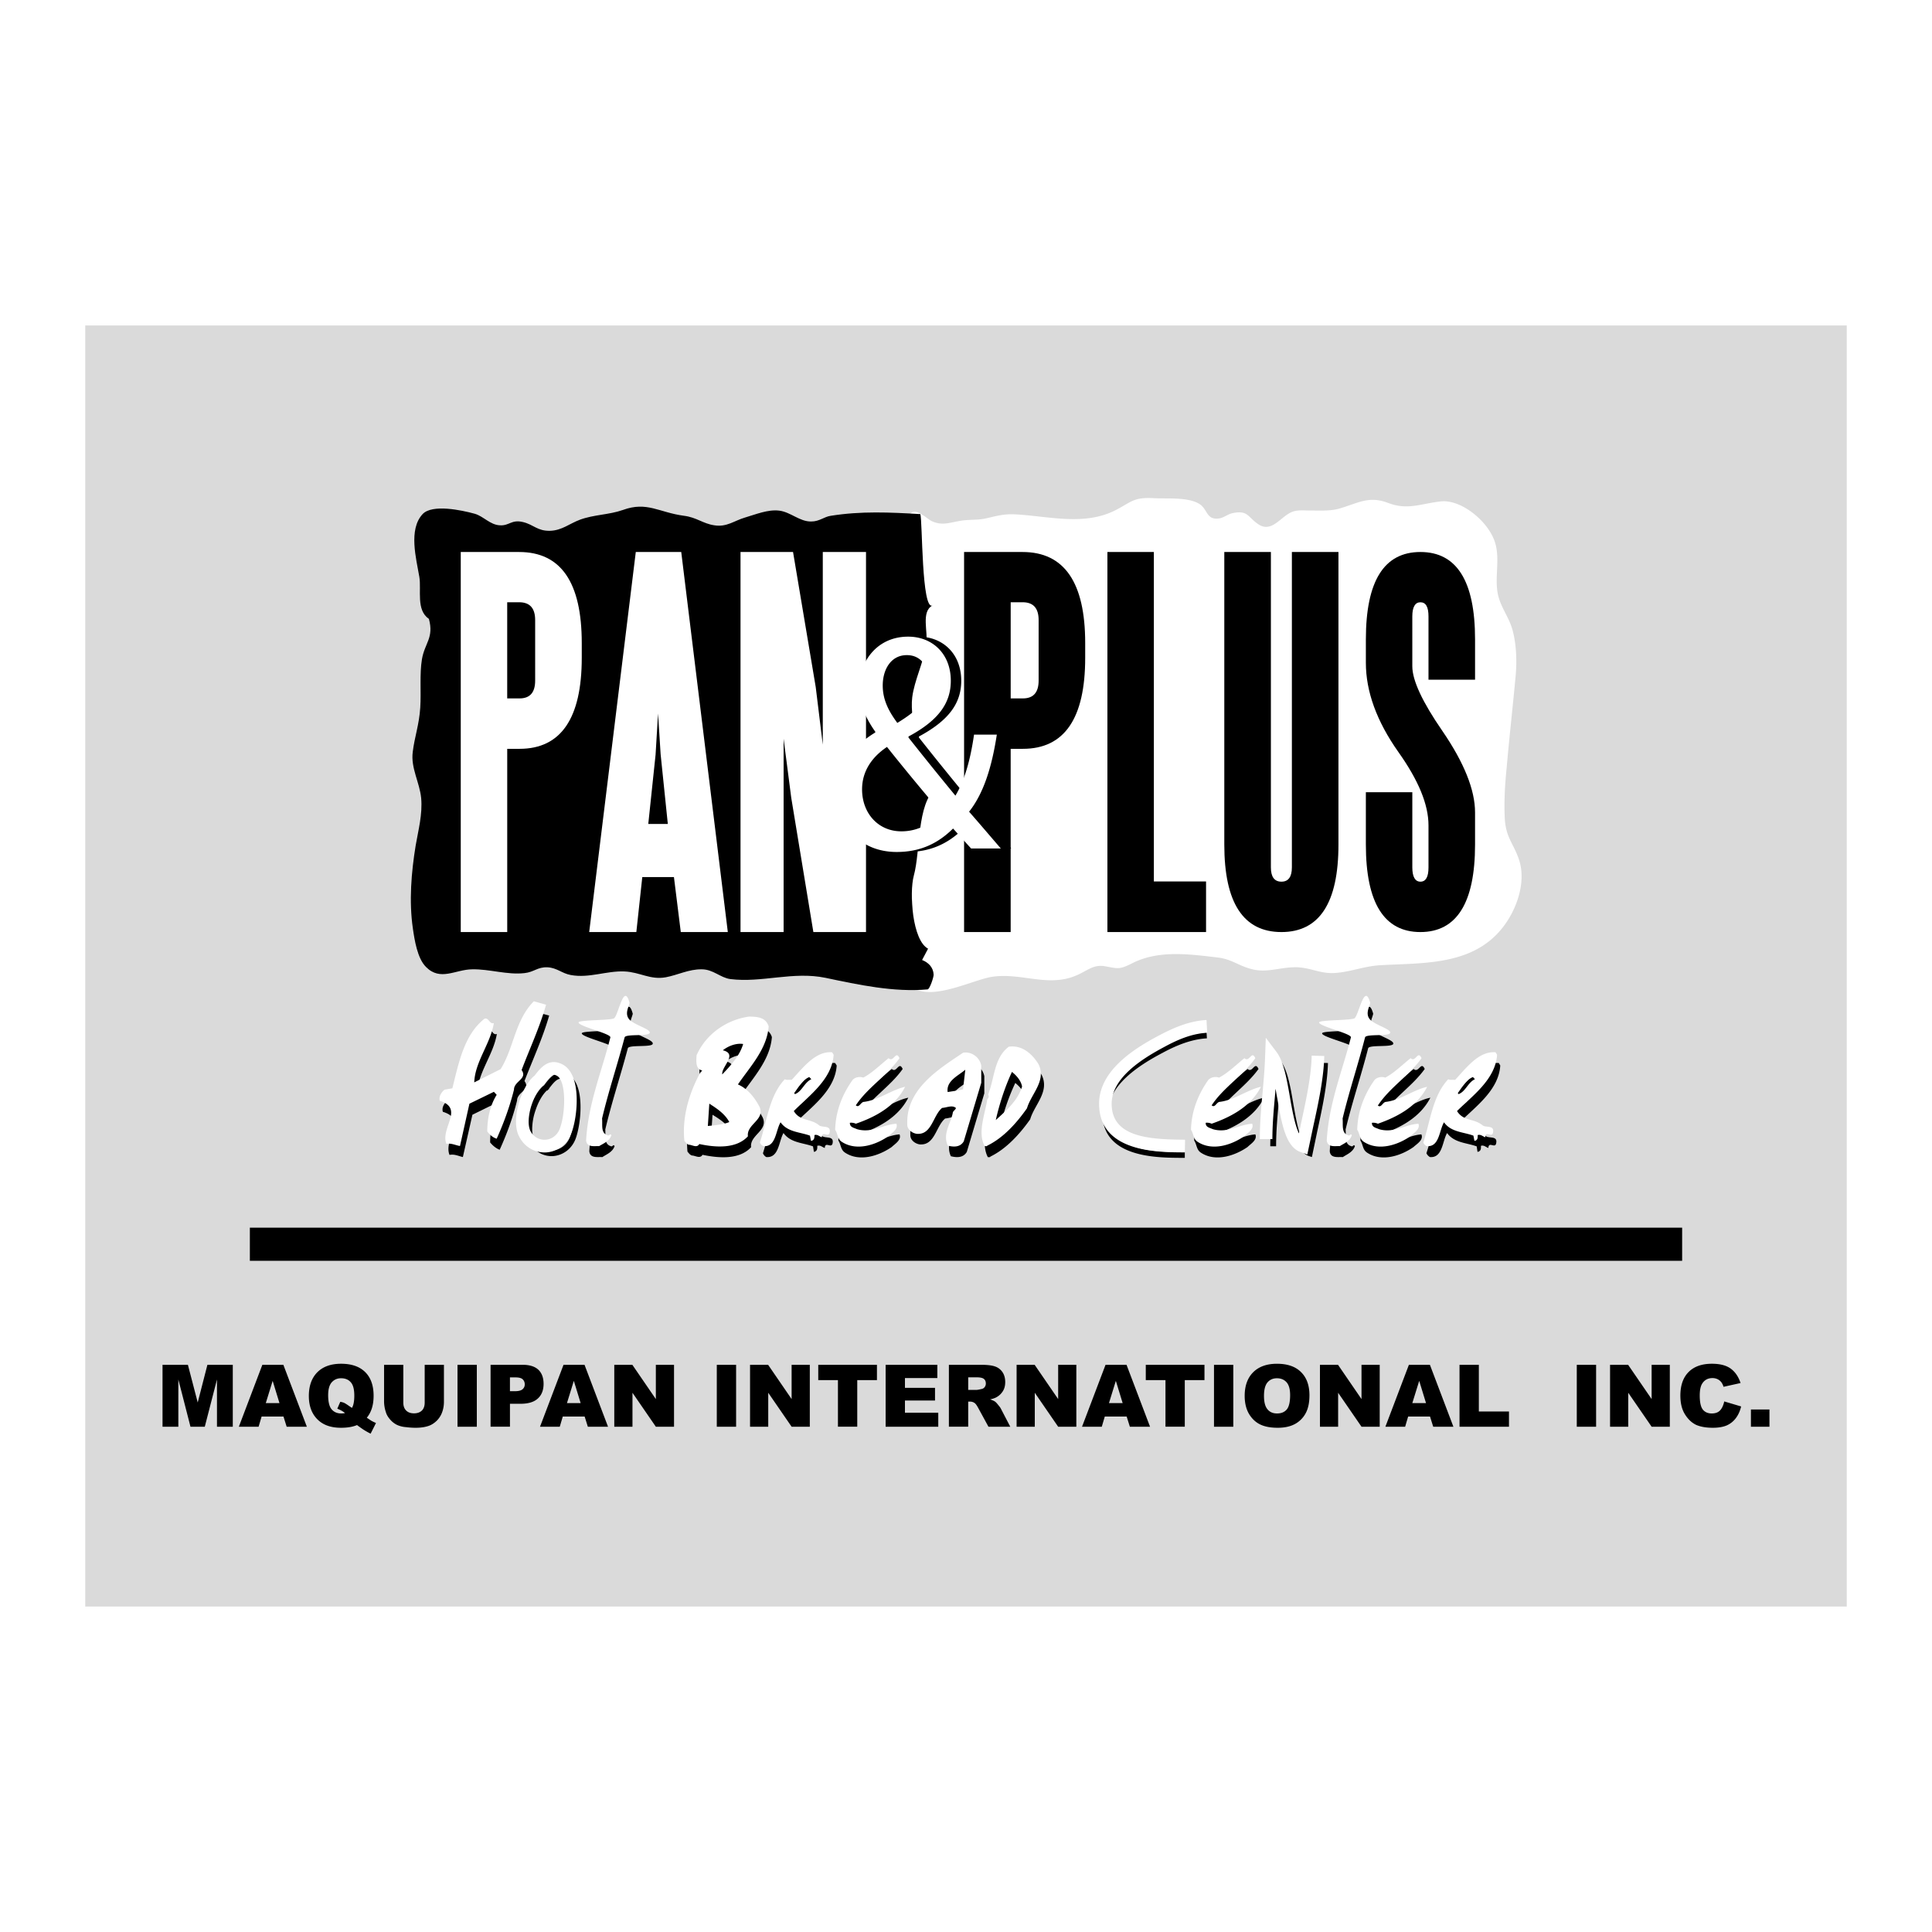
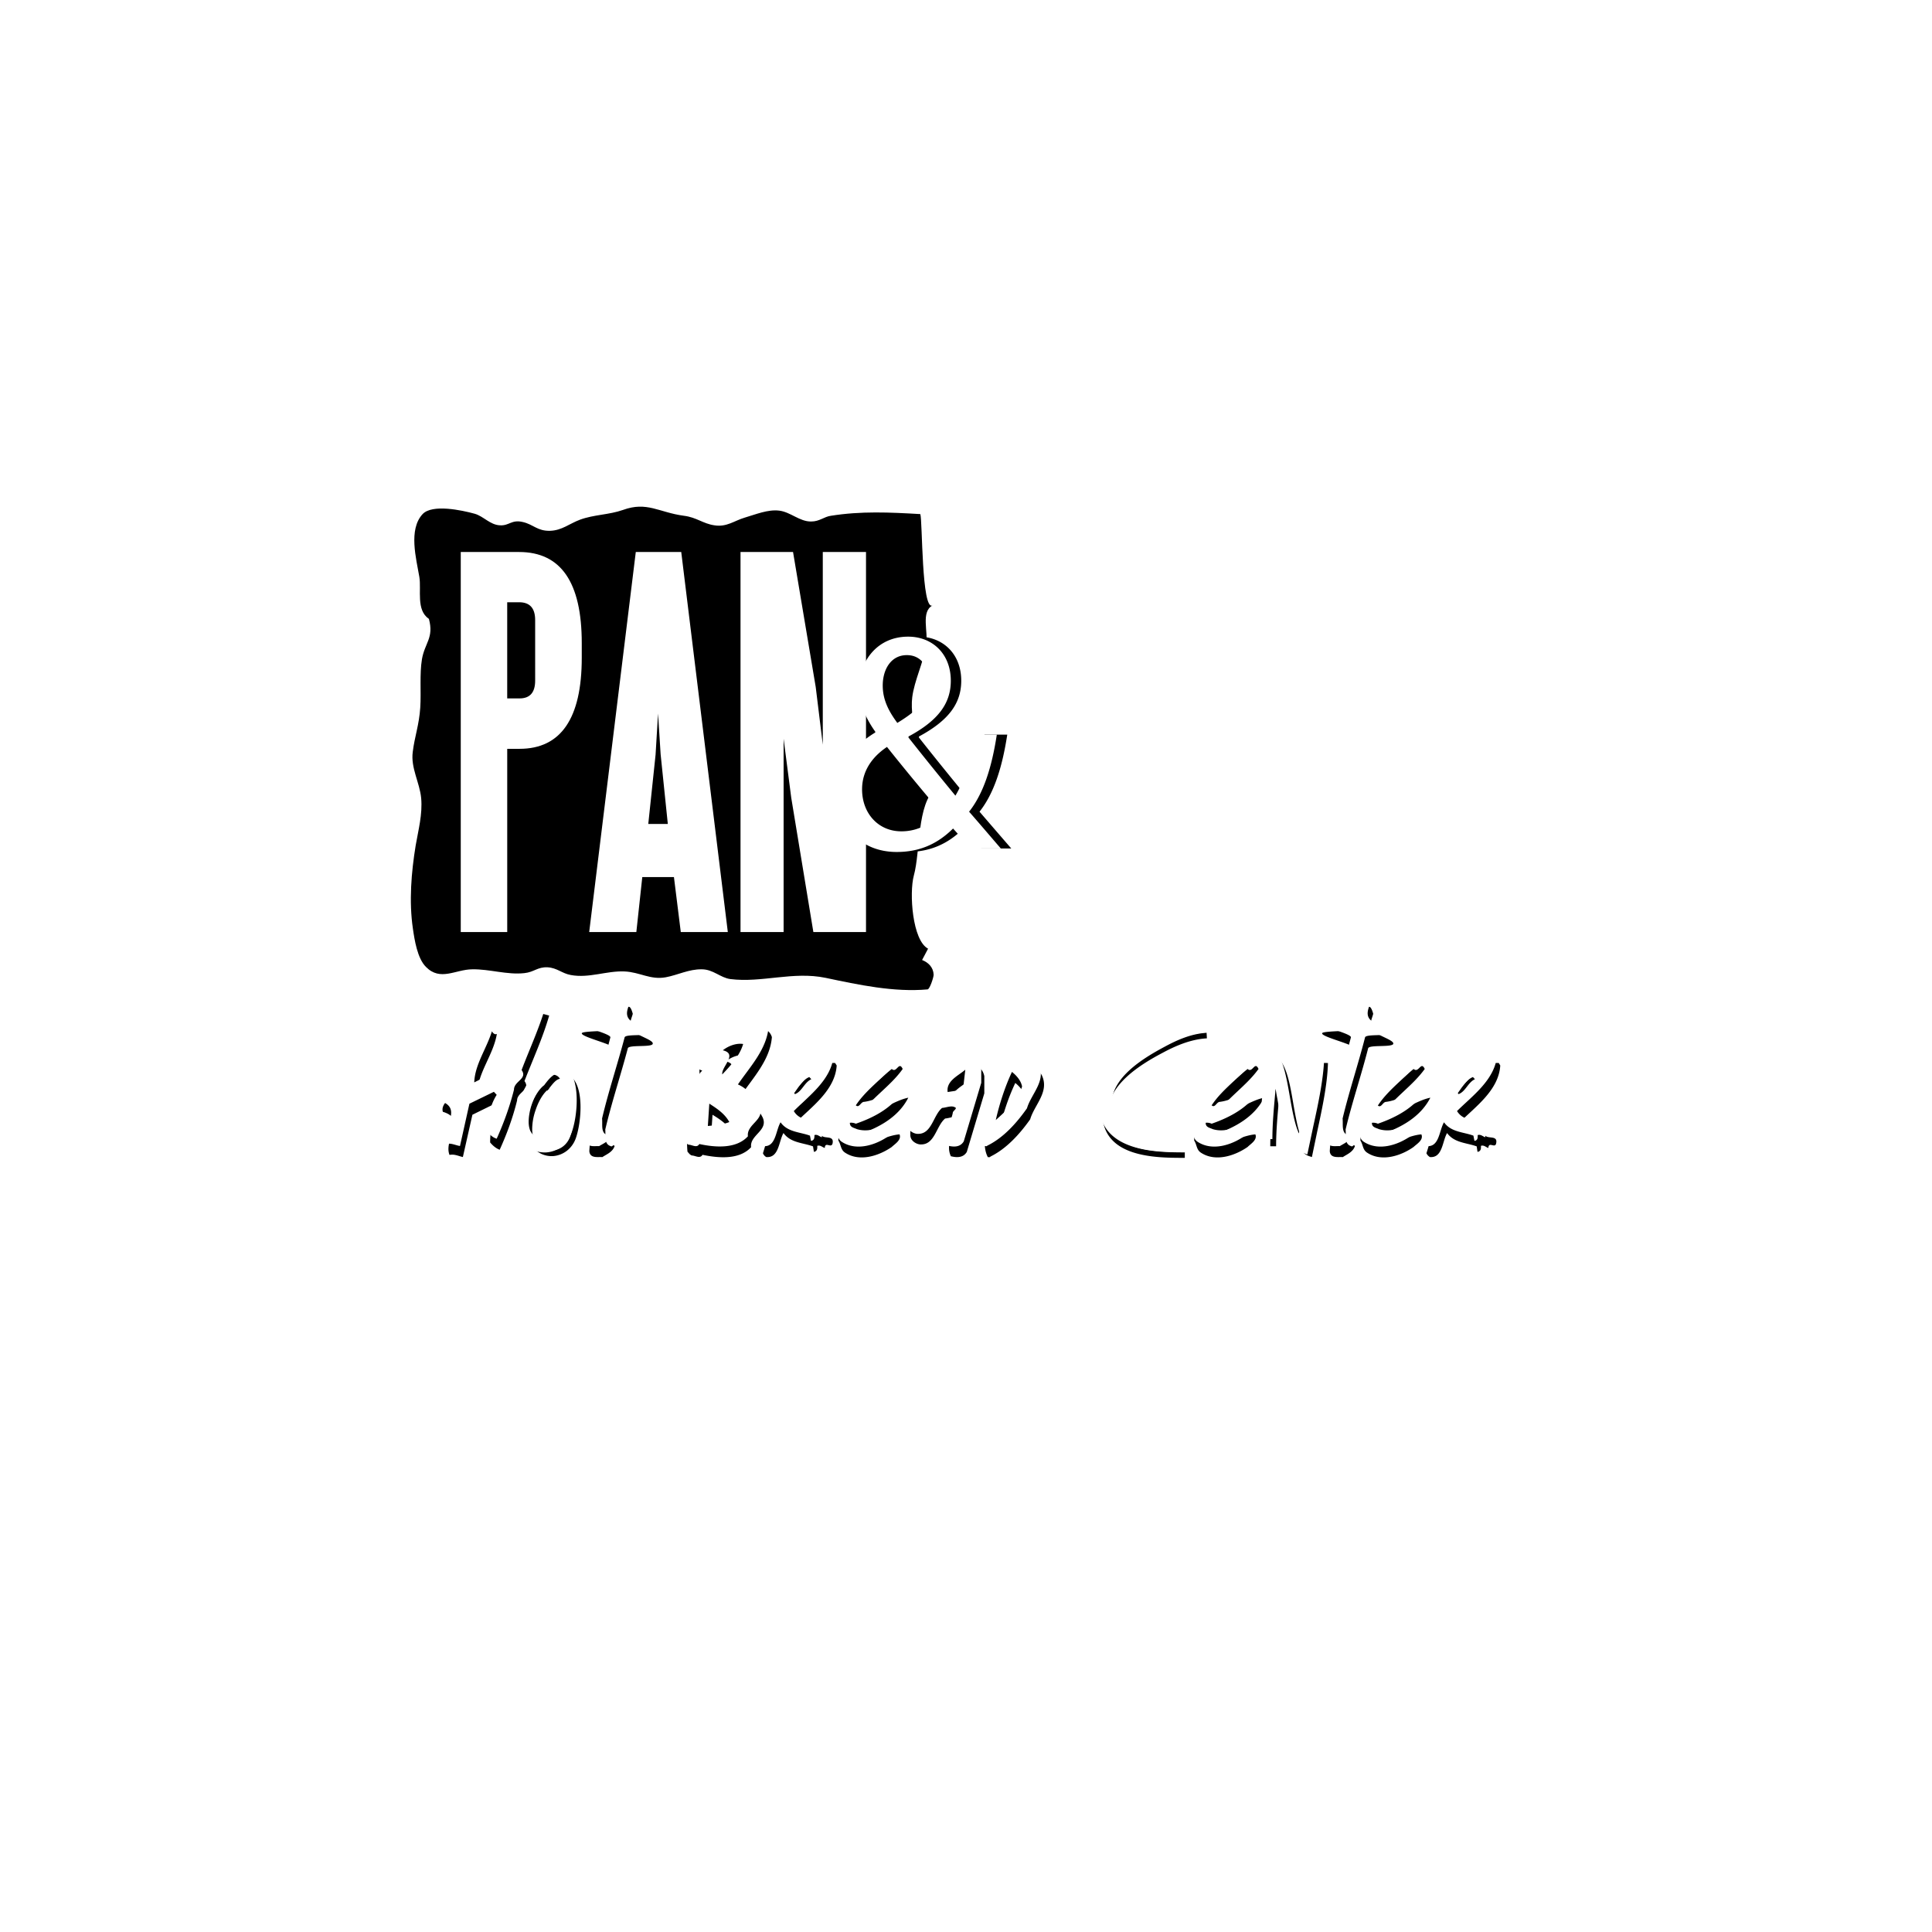
<svg xmlns="http://www.w3.org/2000/svg" width="2500" height="2500" viewBox="0 0 192.756 192.756">
  <g fill-rule="evenodd" clip-rule="evenodd">
    <path fill="#fff" d="M0 0h192.756v192.756H0V0z" />
-     <path fill="#dadada" d="M8.504 160.286h175.748V32.47H8.504v127.816z" />
-     <path d="M24.928 122.484h142.9v3.308h-142.9v-3.308zm-8.713 13.682h2.532l.979 3.76.967-3.76h2.532v6.178h-1.578v-4.712l-1.216 4.712h-1.428l-1.21-4.712v4.712h-1.578v-6.178zm20.381 5.281c.243.161.399.267.468.31.112.062.262.136.449.216l-.536 1.064a6.938 6.938 0 0 1-.799-.458c-.262-.186-.449-.31-.555-.401-.424.179-.955.271-1.597.271-.948 0-1.69-.241-2.239-.729-.648-.575-.973-1.392-.973-2.442 0-1.015.287-1.807.854-2.375.561-.557 1.347-.841 2.363-.841 1.036 0 1.834.271 2.401.828.561.551.842 1.343.842 2.362.002.916-.223 1.645-.678 2.195zm21.735-.117h-2.183l-.3 1.014h-1.97l2.345-6.178h2.095l2.345 6.178h-2.014l-.318-1.014zm84.343 0h-2.184l-.299 1.014h-1.971l2.346-6.178h2.096l2.344 6.178h-2.014l-.318-1.014zm-114.391 0H26.1l-.299 1.014H23.83l2.345-6.178h2.095l2.345 6.178h-2.014l-.318-1.014zm84.125 0h-2.184l-.299 1.014h-1.971l2.346-6.178h2.094l2.346 6.178h-2.014l-.318-1.014zm11.774-2.065c0-1.008.287-1.8.855-2.362.561-.557 1.354-.841 2.363-.841 1.041 0 1.84.271 2.4.828.562.551.844 1.323.844 2.319 0 .724-.125 1.317-.369 1.774a2.62 2.62 0 0 1-1.061 1.082c-.461.254-1.041.384-1.732.384-.705 0-1.285-.105-1.748-.328-.461-.223-.834-.575-1.121-1.057-.281-.476-.431-1.083-.431-1.799zm47.847.556l1.684.501c-.111.47-.293.859-.535 1.175a2.28 2.28 0 0 1-.904.718c-.363.154-.824.234-1.379.234-.68 0-1.229-.1-1.66-.284-.43-.204-.803-.544-1.115-1.039-.312-.488-.469-1.119-.469-1.886 0-1.021.275-1.806.824-2.356s1.322-.822 2.326-.822c.785 0 1.402.154 1.852.47.449.321.787.798 1.004 1.453l-1.701.377a1.54 1.54 0 0 0-.188-.414 1.07 1.07 0 0 0-.393-.34 1.17 1.17 0 0 0-.525-.117c-.436 0-.771.173-1.004.525-.174.254-.262.661-.262 1.212 0 .687.107 1.156.312 1.41.205.253.506.383.885.383.369 0 .643-.104.836-.31.188-.203.324-.5.412-.89zm-77.358 2.523v-6.178h3.206c.592 0 1.047.05 1.365.155.312.099.568.284.762.557.193.278.287.612.287 1.008 0 .34-.07.637-.219.884a1.73 1.73 0 0 1-.611.606c-.162.099-.387.179-.674.241.23.08.393.154.5.229.068.05.174.161.305.328.137.16.23.29.273.383l.93 1.787h-2.176l-1.029-1.886c-.131-.241-.244-.402-.35-.477a.772.772 0 0 0-.468-.142h-.174v2.504h-1.927v.001zm-52.3-6.178h1.921v3.68c0 .371-.056.711-.174 1.039a2.299 2.299 0 0 1-.536.854c-.25.241-.506.408-.773.507-.375.136-.824.204-1.348.204-.306 0-.636-.024-.991-.068a2.551 2.551 0 0 1-.904-.241 2.188 2.188 0 0 1-.655-.531c-.2-.229-.343-.47-.412-.718a3.462 3.462 0 0 1-.181-1.045v-3.68h1.92v3.772c0 .334.094.601.287.792.188.186.443.278.78.278.331 0 .592-.093.786-.278.187-.186.28-.452.28-.792v-3.773zm18.916 0h1.802l2.345 3.42v-3.42h1.814v6.178h-1.814l-2.332-3.389v3.389h-1.815v-6.178zm99.348 0h1.803l2.346 3.42v-3.42h1.814v6.178h-1.814l-2.334-3.389v3.389h-1.814v-6.178h-.001zm-59.209 0h1.801l2.346 3.42v-3.42h1.814v6.178h-1.814l-2.332-3.389v3.389h-1.814v-6.178h-.001zm30.265 0h1.803l2.344 3.42v-3.42h1.816v6.178h-1.816l-2.332-3.389v3.389h-1.814v-6.178h-.001zm-56.858 0h1.802l2.345 3.42v-3.42h1.814v6.178H78.98l-2.333-3.389v3.389h-1.815v-6.178h.001zm6.804 0h5.856v1.528h-1.965v4.649h-1.927v-4.649h-1.964v-1.528zm32.679 0h5.855v1.528h-1.965v4.649h-1.926v-4.649h-1.965v-1.528h.001zm-25.956 0h5.158v1.324h-3.231v.977h3v1.262h-3v1.218h3.324v1.397H88.36v-6.178zm-39.415 0h3.199c.698 0 1.222.167 1.571.495.343.328.518.798.518 1.404 0 .624-.188 1.112-.568 1.459-.374.353-.954.531-1.733.531h-1.054v2.288h-1.933v-6.177zm96.672 0h1.928v4.657h3.006v1.521h-4.934v-6.178zm-19.508 3.105c0 .625.119 1.07.355 1.342.23.278.549.408.947.408.418 0 .736-.13.967-.396.225-.266.338-.748.338-1.441 0-.58-.119-1.007-.355-1.273-.238-.266-.562-.402-.961-.402-.387 0-.705.137-.936.408-.235.271-.355.724-.355 1.354zm-90.991 1.193c.156-.271.231-.674.231-1.218 0-.625-.112-1.069-.35-1.336-.23-.266-.555-.402-.967-.402-.386 0-.692.137-.936.408-.237.272-.355.699-.355 1.28 0 .674.119 1.145.35 1.416.237.278.555.408.954.408.137 0 .256-.012.374-.037-.162-.154-.417-.297-.767-.438l.299-.687c.175.03.306.067.406.117.093.043.274.161.548.353.063.043.138.093.213.136zm122.198-4.298h1.928v6.178h-1.928v-6.178zm-85.801 0h1.927v6.178h-1.927v-6.178zm-25.869 0h1.927v6.178h-1.927v-6.178zm75.475 0h1.926v6.178h-1.926v-6.178zm53.57 4.459h1.848v1.719h-1.848v-1.719zm-78.093-1.954h.818c.086 0 .254-.03.504-.087a.502.502 0 0 0 .318-.191.572.572 0 0 0 .119-.358c0-.198-.062-.353-.193-.458-.125-.105-.363-.16-.719-.16h-.847v1.254zm-45.72.13h.474c.368 0 .63-.062.779-.191s.225-.291.225-.488c0-.198-.062-.359-.193-.495s-.374-.204-.736-.204h-.549v1.378zm61.13 1.187l-.68-2.22-.686 2.22h1.366zm-84.124 0l-.68-2.22-.686 2.22h1.366zm114.391 0l-.68-2.22-.688 2.22h1.368zm-84.343 0l-.68-2.22-.686 2.22h1.366z" />
-     <path d="M90.119 96.068c.034-1.881 1.131-3.907.952-5.698-.325-3.426-.358-7.814.56-11.128.706-2.507.493-3-.414-5.44-.594-1.579-.258-3.795-.717-5.519-.896-3.37 2.385-6.403 1.59-10.243l.056.101c-.448-.862-.649-2.362-1.008-3.313-.358-.974-1.02-2.486-.381-3.482.526-.839 1.713.415 2.206.649 1.042.47 1.724.157 2.855-.033.862-.146 1.736-.056 2.519-.235.963-.213 1.736-.459 2.844-.414 3.395.156 7.057 1.242 10.27-.493 1.457-.772 1.703-1.22 3.629-1.119 1.287.079 3.359-.134 4.535.548.918.538.695 1.691 2.072 1.467.447-.089.852-.437 1.32-.526 1.502-.302 1.457.369 2.51 1.097 1.355.94 2.262-.761 3.359-1.198.549-.235 1.143-.157 1.736-.157.975 0 1.992.067 2.889-.156 1.971-.549 3.012-1.355 5.006-.594 1.938.739 3.225.067 5.252-.157 2.105-.224 4.938 2.15 5.465 4.322.402 1.567-.09 3.247.201 4.836.236 1.321 1.109 2.339 1.467 3.627.381 1.332.459 3 .336 4.5-.268 2.934-.648 6.28-.906 9.281-.168 1.612-.27 3.325-.191 5.026.102 1.926.818 2.452 1.389 4.052.74 2.094-.045 4.557-1.152 6.247-2.945 4.5-8.209 4.12-12.744 4.389-1.557.101-2.99.693-4.49.772-1.502.089-2.531-.639-4.1-.571-1.467.044-2.688.56-4.121.19-1.389-.348-1.971-.985-3.404-1.164-2.912-.347-5.969-.762-8.59.593-1.264.638-1.398.504-2.664.28-1.176-.213-1.781.459-2.879.918-2.832 1.209-5.498-.313-8.41.135-2.273.357-7.681 3.347-8.701-.202a4.233 4.233 0 0 1-.146-1.188z" fill="#fff" />
    <path d="M91.997 95.779c.627.247 1.12.728 1.153 1.467 0 .269-.392 1.454-.604 1.466-3.349.303-6.898-.459-10.18-1.153-3.247-.672-6.361.516-9.496.123-1.008-.134-1.714-.974-2.855-.974-1.288-.022-2.386.571-3.595.795-1.546.28-2.576-.515-4.11-.582-1.792-.078-3.539.694-5.353.358-.896-.157-1.366-.717-2.329-.772-1.008-.045-1.333.481-2.318.582-1.713.19-3.482-.415-5.196-.381-1.668.011-3.18 1.22-4.613-.235-.862-.851-1.143-2.687-1.311-3.851-.392-2.687-.157-5.598.28-8.262.269-1.567.695-3.112.549-4.735-.146-1.545-1.053-3.012-.84-4.602.179-1.5.638-2.697.75-4.433.101-1.579-.079-3.325.168-4.825.28-1.623 1.209-2.127.694-4.019-1.299-.884-.739-2.877-.952-4.175-.313-1.848-1.109-4.735.325-6.281.963-1.019 3.897-.392 5.196-.034.874.247 1.534 1.108 2.508 1.153.94.067 1.154-.604 2.307-.324 1.052.246 1.444.906 2.699.873 1.187-.034 1.938-.717 2.99-1.108 1.4-.515 2.889-.481 4.29-.974 2.407-.874 3.572.247 6.081.582 1.265.157 1.892.784 3.035.952 1.232.202 1.982-.459 3.046-.772 1.075-.313 2.285-.828 3.416-.694 1.142.135 2.049 1.108 3.203 1.086.829 0 1.288-.481 1.959-.571 3.023-.481 5.868-.347 8.925-.168.224.638.112 9.695 1.221 9.113-1.187.627-.415 2.642-.627 3.94-.28 1.747-1.187 3.549-1.399 5.217-.303 2.463 1.019 6.672 2.374 9.023-1.948 1.668-1.534 6.302-2.217 8.776-.47 1.758-.146 6.459 1.422 7.288l-.596 1.131z" />
    <path d="M78.944 79.602l2.206 13.389h5.252V55.074H82.09v19.221l-.706-5.754-2.262-13.467h-5.241v37.917h4.3V73.702l.763 5.9zm-14.265 2.604l.728-6.907.247-4.109.257 4.064.717 6.952h-1.949zm-5.895 10.785h4.704l.593-5.485h3.158l.683 5.485h4.692l-4.647-37.917h-4.535l-4.648 37.917zM50.606 74.71h1.232c4.121 0 6.204-3.034 6.204-9.079v-1.478c0-6.057-2.083-9.079-6.249-9.079H45.97v37.917h4.636V74.71zm-.002-14.624h1.187c1.075 0 1.602.594 1.602 1.78V67.9c0 1.187-.515 1.78-1.557 1.78h-1.232v-9.594z" fill="#fff" />
-     <path d="M142.521 61.5v6.313h4.646v-4.019c0-5.821-1.824-8.721-5.453-8.721s-5.441 2.899-5.441 8.721v2.328c0 2.866 1.074 5.833 3.246 8.911 1.994 2.811 3.002 5.228 3.002 7.311v4.198c0 .94-.258 1.422-.807 1.422-.525 0-.807-.481-.807-1.422v-7.5h-4.635v5.217c0 5.811 1.812 8.732 5.441 8.732s5.453-2.921 5.453-8.732v-3.202c0-2.239-1.086-4.959-3.258-8.127-1.994-2.888-3.002-5.049-3.002-6.448V61.5c0-.94.281-1.411.807-1.411.551 0 .808.471.808 1.411zm-13.63-6.426v31.468c0 .94-.348 1.422-1.041 1.422-.707 0-1.053-.481-1.053-1.422V55.074h-4.648v29.185c0 5.811 1.893 8.732 5.701 8.732 3.795 0 5.688-2.921 5.688-8.732V55.074h-4.647zm-13.77 32.868V55.074h-4.635v37.917h9.842v-5.048h-5.207v-.001zm-14.285-27.856h1.186c1.076 0 1.602.594 1.602 1.78V67.9c0 1.187-.525 1.78-1.566 1.78h-1.221v-9.594h-.001zm-.002 14.624h1.221c4.143 0 6.215-3.034 6.215-9.079v-1.478c0-6.057-2.094-9.079-6.25-9.079h-5.833v37.917h4.648V74.71h-.001z" />
    <path d="M90.958 82.941c1.646 0 3.012-.795 3.941-1.881-1.153-1.321-3.281-3.885-5.409-6.538-1.053.706-2.475 2.038-2.475 4.232 0 2.374 1.602 4.187 3.909 4.187h.034zm.526-17.578c-1.567 0-2.407 1.422-2.407 3.034 0 1.466.66 2.62 1.467 3.728 1.959-1.198 3.203-2.306 3.203-4.075 0-1.265-.661-2.687-2.228-2.687h-.035zm6.446 19.292c-.549-.571-1.053-1.164-1.803-1.993-1.646 1.634-3.472 2.34-5.622 2.34-3.74 0-5.901-2.72-5.901-5.833 0-2.844 1.567-4.747 3.763-6.09v-.078c-.975-1.366-1.635-2.889-1.635-4.355 0-2.541 1.713-5.127 4.916-5.127 2.408 0 4.256 1.702 4.256 4.399 0 2.194-1.176 3.929-4.222 5.564v.101a354.41 354.41 0 0 0 4.681 5.799c.885-1.456 1.479-3.459 1.859-6.09h2.273c-.504 3.292-1.334 5.877-2.768 7.691 1.02 1.187 2.027 2.351 3.17 3.672H97.93z" />
    <path d="M89.951 82.941c1.646 0 3.012-.795 3.942-1.881a241.88 241.88 0 0 1-5.398-6.538c-1.052.706-2.486 2.038-2.486 4.232 0 2.374 1.602 4.187 3.909 4.187h.033zm.515-17.578c-1.568 0-2.396 1.422-2.396 3.034 0 1.466.639 2.62 1.456 3.728 1.959-1.198 3.191-2.306 3.191-4.075 0-1.265-.661-2.687-2.229-2.687h-.022zm6.424 19.292c-.526-.571-1.052-1.164-1.803-1.993-1.646 1.634-3.472 2.34-5.622 2.34-3.74 0-5.902-2.72-5.902-5.833 0-2.844 1.568-4.747 3.763-6.09v-.078c-.974-1.366-1.624-2.889-1.624-4.355 0-2.541 1.725-5.127 4.905-5.127 2.407 0 4.255 1.702 4.255 4.399 0 2.194-1.176 3.929-4.222 5.564v.101a354.41 354.41 0 0 0 4.681 5.799c.885-1.456 1.479-3.459 1.859-6.09h2.273c-.504 3.292-1.332 5.877-2.766 7.691 1.042 1.187 2.028 2.351 3.168 3.672H96.89z" fill="#fff" />
    <path d="M148.248 113.356c.346.246 1.209-.067 1.018.739-.123.503-.738-.247-.771.436-.246-.066-.426-.312-.74-.212 0 .212.035.492-.279.593h-.066l-.08-.537c-1.008-.369-2.229-.336-2.955-1.332-.482.84-.449 2.508-1.715 2.396a.885.885 0 0 1-.346-.381c.727-2.16.951-4.668 2.486-6.313.189.135.469.033.693.067 1.154-1.243 2.375-2.889 4.043-2.754l.145.246c-.145 2.474-2.52 4.142-3.986 5.62.66 1.052 1.701.727 2.553 1.432zm-6.102-6.705c-1.244 1.735-3.18 2.923-4.355 4.713.346.28.48-.347.828-.347 1.467-.19 2.721-1.22 4.088-1.5-1.02 1.993-3.059 3.034-4.916 3.66-.203-.078-.461-.111-.594-.078-.035.459.424.493.693.639 1.467.426 2.588-.459 3.92-.561.246.561-.471.964-.773 1.254-1.266.896-3.225 1.534-4.67.549-.426-.302-.369-.783-.637-1.187.043-1.881.727-3.56 1.734-4.981.258-.28.717-.348 1.064-.235.861-.425 1.691-1.265 2.508-1.926.517.46.73-.839 1.11 0zm-5.142-5.511c-.066.381-.504 1.108-.033 1.646.471.56 2.117.975 2.039 1.354-.102.381-2.408.067-2.51.448-.693 2.72-1.59 5.351-2.25 8.104.066.616-.156 1.433.549 1.657.18.123.246-.247.381 0-.201.604-.795.816-1.209 1.097-.404-.045-1.244.168-1.299-.593.211-3.706 1.555-6.874 2.406-10.266.102-.381-3.248-1.119-3.168-1.5.066-.27 3.527-.168 3.582-.426.449-.57.953-3.536 1.512-1.521zm-9.742 4.906l.033-.828.492.661c.66.873.963 2.541 1.254 4.287.314 1.779.66 3.762 1.422 4.41.113-.525.381-1.724.381-1.724.492-2.328 1.02-4.735 1.064-6.807l.582.012c-.057 2.149-.582 4.567-1.086 6.907l-.516 2.474-.312-.101c-1.299-.481-1.703-2.698-2.105-5.071-.191-1.108-.404-2.228-.684-3.067a61.165 61.165 0 0 1-.191 2.553c-.133 1.5-.279 3.045-.279 4.612h-.582c0-1.601.135-3.157.279-4.68.101-1.186.213-2.417.248-3.638zm-1.7.605c-1.244 1.735-3.182 2.923-4.357 4.713.348.28.482-.347.83-.347 1.467-.19 2.721-1.22 4.086-1.5-1.008 1.993-3.057 3.034-4.916 3.66-.201-.078-.459-.111-.594-.078-.033.459.426.493.695.639 1.467.426 2.609-.459 3.941-.561.225.561-.492.964-.771 1.254-1.289.896-3.248 1.534-4.693.549-.426-.302-.369-.783-.639-1.187.045-1.881.729-3.56 1.736-4.981.258-.28.717-.348 1.064-.235.861-.425 1.691-1.265 2.531-1.926.494.46.707-.839 1.087 0zm-9.818-2.148c1.221-.638 2.855-1.399 4.635-1.5l.033.593c-1.668.09-3.234.807-4.4 1.434-2.363 1.242-5.486 3.235-5.465 6.033.033 3.863 4.771 3.863 7.594 3.874h.066v.582h-.066c-2.834 0-8.131-.011-8.164-4.456-.034-3.112 3.257-5.239 5.767-6.56zm-11.808 2.761c.805 1.656-.74 2.967-1.154 4.41-1.086 1.534-2.408 2.955-3.965 3.717-.066.112-.178.033-.256.067-.729-1.377.033-3.19.256-4.657.057-.123.191-.246.135-.426l-.045-.066.045-.146c.594-1.567.561-3.561 2.016-4.646 1.288-.191 2.317.682 2.968 1.747zm-4.25 5.587c1.053-.975 2.205-1.959 2.619-3.348-.111-.57-.559-1.086-1.008-1.455-.717 1.5-1.287 3.268-1.611 4.803zm-3.296-6.765c.829-.146 1.657.437 1.815 1.287v1.713l-1.748 5.844c-.358.604-1.03.571-1.59.426-.538-1.176.257-2.184.493-3.246 0-.213.291-.336.291-.516-.358-.313-.885-.033-1.354 0-.885.728-1.02 2.586-2.386 2.586-.392.034-1.12-.324-1.086-.974-.135-3.538 3.247-5.53 5.565-7.12zm.013 3.723l.224-1.981c-.672.581-1.926 1.119-1.758 2.228a29.21 29.21 0 0 0 1.534-.247zm-6.342-3.158c-1.221 1.735-3.18 2.923-4.356 4.713.347.28.481-.347.829-.347 1.467-.19 2.732-1.22 4.087-1.5-1.008 1.993-3.057 3.034-4.916 3.66-.201-.078-.459-.111-.593-.078-.011.459.425.493.694.639 1.467.426 2.609-.459 3.942-.561.224.561-.482.964-.773 1.254-1.288.896-3.248 1.534-4.692.549-.426-.302-.37-.783-.639-1.187.045-1.881.728-3.56 1.736-4.981.28-.28.716-.348 1.063-.235.862-.425 1.691-1.265 2.531-1.926.493.46.706-.839 1.087 0zm-8.018 6.705c.347.246 1.198-.067 1.019.739-.135.503-.739-.247-.772.436-.247-.066-.437-.312-.75-.212 0 .212.034.492-.28.593h-.057l-.089-.537c-.986-.369-2.229-.336-2.945-1.332-.481.84-.448 2.508-1.725 2.396a.776.776 0 0 1-.325-.381c.706-2.16.941-4.668 2.476-6.313.179.135.459.033.694.067 1.154-1.243 2.375-2.889 4.032-2.754l.156.246c-.156 2.474-2.53 4.142-3.998 5.62.66 1.052 1.702.727 2.564 1.432zm-.977-4.811c-.649.246-1.12 1.097-1.512 1.623l.078.078c.694-.246.941-1.176 1.635-1.489l-.201-.212zm-8.65-2.655c1.557.381-.179 1.635-.044 2.407.784-.84 1.747-1.858 2.072-3.012-.707-.134-1.48.18-2.028.605zm-1.474 7.536c.661-.067 1.545-.135 2.139-.381-.437-.84-1.277-1.388-1.993-1.824l-.146 2.205zm5.15-1.938c.593 1.321-1.31 1.746-1.153 2.967-1.176 1.287-3.292 1.086-4.849.761-.246.426-.728.067-1.075.067-.212-.101-.246-.179-.425-.381-.235-2.508.537-4.836 1.579-6.795l.213-.213c-.729-.168-.594-1.041-.571-1.545.985-2.194 3.124-3.56 5.274-3.862.772.034 1.635.067 1.926.985-.179 2.295-1.892 4.063-3.068 5.811.929.38 1.668 1.287 2.149 2.205zM63.131 101.14c-.067.381-.515 1.108-.034 1.646.482.56 2.128.975 2.027 1.354-.079.381-2.385.067-2.486.448-.717 2.72-1.601 5.351-2.25 8.104.056.616-.157 1.433.537 1.657.19.123.258-.247.392 0-.202.604-.806.816-1.221 1.097-.415-.045-1.232.168-1.299-.593.213-3.706 1.568-6.874 2.408-10.266.089-.381-3.236-1.119-3.158-1.5.056-.27 3.527-.168 3.583-.426.449-.57.953-3.536 1.501-1.521zm-8.339.182c-.649 2.262-1.624 4.354-2.464 6.537.649.885-.739 1.098-.739 1.938-.425 1.724-1.019 3.336-1.735 4.914-.358-.135-.672-.392-.952-.728 0-1.366.325-2.687.952-3.672l-.28-.291-2.441 1.198-.952 4.22c-.459-.101-.829-.313-1.333-.213-.627-1.589 1.814-3.549-.661-4.299-.134-.402.112-.828.459-1.13l.795-.112c.627-2.474 1.131-5.329 3.191-6.952.437-.168.515.604.94.426-.347 2.093-1.893 3.84-1.96 5.922l2.643-1.321c1.333-2.127 1.411-4.847 3.292-6.772l1.245.335zm1.619 6.441c-.672-.369-1.019.045-1.635.84l.022.045c-.034.022-.067.033-.101.056-.034.067-.09.112-.09.112s-.012-.034-.022-.034c-.403.348-.851 1.075-1.143 1.959a5.881 5.881 0 0 0-.347 1.903c0 .403.078.784.213 1.053.369.705 1.041 1.119 1.803 1.074.772-.033 1.445-.548 1.747-1.31.572-1.512.807-5.06-.447-5.698zm-2.094.474c.549-.728 1.232-1.612 2.374-1.019 1.736.906 1.288 4.971.728 6.426-.381.984-1.254 1.635-2.262 1.701-.985.045-1.859-.481-2.352-1.41-.19-.348-.269-.807-.269-1.332 0-.604.112-1.332.358-2.071.28-.851.795-1.813 1.422-2.284v-.011h.001z" />
    <path d="M146.955 107.458c-.648.246-1.119 1.075-1.512 1.601l.078.101c.695-.246.941-1.175 1.635-1.488l-.201-.214zm.977 4.828c.348.246 1.199-.067 1.02.739-.135.503-.738-.247-.762.436-.258-.066-.426-.312-.762-.213 0 .213.035.493-.279.571h-.045l-.102-.515c-.984-.369-2.229-.336-2.934-1.332-.492.828-.459 2.507-1.734 2.373a.641.641 0 0 1-.326-.358c.705-2.183.941-4.679 2.486-6.313.168.111.449.033.684.067 1.154-1.243 2.373-2.889 4.031-2.755l.156.247c-.156 2.474-2.529 4.142-3.998 5.62.662 1.052 1.703.706 2.565 1.433zm-6.106-6.71c-1.221 1.735-3.18 2.922-4.355 4.725.348.279.48-.369.828-.369 1.467-.19 2.721-1.198 4.088-1.5-1.008 1.992-3.057 3.033-4.916 3.683-.18-.09-.459-.123-.594-.09-.012.459.426.493.693.628 1.479.447 2.609-.46 3.943-.538.223.538-.494.951-.773 1.231-1.287.907-3.236 1.534-4.691.56-.426-.291-.371-.794-.639-1.187.045-1.881.729-3.56 1.736-4.981.279-.28.717-.347 1.062-.224.863-.438 1.691-1.276 2.531-1.938.493.471.706-.839 1.087 0zm-5.119-5.523c-.068.381-.516 1.086-.035 1.646.482.56 2.105.963 2.027 1.344-.078.392-2.408.078-2.508.459-.695 2.721-1.58 5.351-2.24 8.094.066.627-.146 1.444.549 1.668.189.123.246-.246.369 0-.18.604-.783.817-1.197 1.086-.416-.033-1.232.18-1.301-.582.213-3.705 1.547-6.873 2.408-10.266.09-.381-3.236-1.119-3.168-1.5.066-.269 3.537-.179 3.572-.448.448-.549.963-3.516 1.524-1.501zm-10.484 5.267l.066-1.78 1.074 1.422c.707.94 1.01 2.643 1.322 4.434.225 1.299.492 2.799.908 3.683.111-.515.213-1.008.213-1.008.504-2.306 1.018-4.701 1.062-6.75l1.254.034c-.045 2.16-.57 4.623-1.086 6.974l-.604 2.854-.684-.246c-1.479-.526-1.881-2.854-2.307-5.328-.068-.313-.113-.639-.18-.975-.023.157-.023.28-.033.437-.135 1.5-.281 3.034-.281 4.579h-1.254c0-1.601.135-3.18.281-4.702.102-1.187.214-2.419.249-3.628zm-.981.256c-1.221 1.735-3.18 2.922-4.355 4.702.348.302.48-.347.828-.347 1.467-.19 2.732-1.198 4.088-1.5-1.008 1.992-3.057 3.033-4.916 3.683-.18-.09-.459-.123-.594-.09-.012.459.426.493.693.628 1.479.447 2.609-.46 3.943-.538.223.538-.482.951-.773 1.231-1.287.907-3.236 1.534-4.691.56-.426-.291-.371-.794-.639-1.187.045-1.881.727-3.56 1.734-4.981.281-.28.717-.347 1.064-.224.863-.438 1.703-1.276 2.531-1.938.505.472.718-.838 1.087.001zm-9.629-2.255c1.334-.705 2.945-1.455 4.76-1.556l.068 1.275c-1.58.079-3.035.739-4.234 1.389-2.295 1.221-5.318 3.123-5.297 5.732.033 3.246 3.596 3.525 7.258 3.548h.066l-.021 1.266h-.068c-2.732-.012-8.443-.034-8.488-4.803-.034-3.291 3.382-5.496 5.956-6.851zm-16.263 8.427c1.074-.975 2.205-1.959 2.621-3.348-.102-.57-.539-1.086-1.008-1.455-.707 1.5-1.266 3.258-1.613 4.803zm4.265-5.571c.807 1.657-.729 2.944-1.154 4.399-1.086 1.545-2.396 2.967-3.963 3.729-.068.111-.156.011-.258.044-.729-1.354.033-3.168.258-4.646.055-.112.201-.235.135-.414l-.045-.067.045-.146c.592-1.567.559-3.56 2.016-4.646 1.287-.19 2.318.683 2.966 1.747zm-7.532 2.507l.224-1.959c-.661.582-1.926 1.107-1.758 2.228.493-.08 1.03-.146 1.534-.269zm.003-3.653c.828-.146 1.658.438 1.814 1.288v1.712l-1.747 5.844c-.358.604-1.019.571-1.59.426-.538-1.176.279-2.183.492-3.246 0-.213.313-.336.313-.516-.369-.313-.907-.033-1.377 0-.885.729-1.019 2.586-2.375 2.586-.392.034-1.131-.324-1.097-.974-.132-3.537 3.25-5.552 5.567-7.12zm-6.344.545c-1.221 1.735-3.181 2.922-4.356 4.702.347.302.481-.347.829-.347 1.467-.19 2.732-1.198 4.087-1.5-1.008 1.992-3.035 3.033-4.916 3.683-.179-.09-.459-.123-.594-.09-.011.459.426.493.694.628 1.479.447 2.609-.46 3.942-.538.224.538-.482.951-.773 1.231-1.288.907-3.236 1.534-4.692.56-.425-.291-.37-.794-.638-1.187.045-1.881.728-3.56 1.747-4.981.269-.28.706-.347 1.052-.224.862-.438 1.703-1.276 2.531-1.938.504.472.717-.838 1.087.001zm-8.996 1.882c-.649.246-1.12 1.075-1.512 1.601l.079.101c.694-.246.94-1.175 1.635-1.488l-.202-.214zm.993 4.828c.348.246 1.199-.067 1.03.739-.145.503-.75-.247-.772.436-.258-.066-.426-.312-.739-.213 0 .213.011.493-.302.571h-.045l-.101-.515c-.985-.369-2.229-.336-2.934-1.332-.493.828-.459 2.507-1.713 2.373a.61.61 0 0 1-.347-.358c.706-2.183.941-4.679 2.486-6.313.168.111.448.033.683.067 1.154-1.243 2.385-2.889 4.032-2.755l.157.247c-.157 2.474-2.531 4.142-3.976 5.62.638 1.052 1.679.706 2.541 1.433zm-11.116.053c.66-.067 1.545-.134 2.139-.392-.437-.828-1.277-1.377-1.994-1.836l-.145 2.228zm1.494-7.552c1.545.381-.168 1.635-.056 2.407.795-.84 1.747-1.858 2.083-3.034-.706-.111-1.489.202-2.027.627zm3.656 5.637c.593 1.311-1.311 1.725-1.153 2.944-1.176 1.287-3.292 1.108-4.85.772-.246.437-.716.067-1.075.067-.212-.101-.235-.19-.415-.381-.246-2.496.526-4.825 1.568-6.784l.213-.234c-.706-.146-.593-1.02-.56-1.534.975-2.194 3.113-3.571 5.264-3.851.772.022 1.635.056 1.926.984-.179 2.295-1.893 4.053-3.068 5.788.929.393 1.669 1.289 2.15 2.229zm-12.961-10.371c-.067.381-.516 1.086-.034 1.646.481.56 2.128.963 2.049 1.344-.101.392-2.408.078-2.509.459-.716 2.721-1.601 5.351-2.25 8.094.067.627-.157 1.444.548 1.668.18.123.247-.246.381 0-.201.604-.795.817-1.221 1.086-.414-.033-1.231.18-1.299-.582.213-3.705 1.568-6.873 2.419-10.266.079-.381-3.248-1.119-3.169-1.5.056-.269 3.527-.179 3.583-.448.449-.549.953-3.516 1.502-1.501zm-8.466 8.05l-.102.124v.011a.218.218 0 0 1-.044.067l-.022-.012c-.313.213-.773.852-1.109 1.848-.213.615-.325 1.265-.325 1.78 0 .369.067.683.168.906.313.593.873.918 1.5.884.638-.033 1.187-.447 1.433-1.086.594-1.533.672-4.779-.28-5.295-.379-.201-.525-.145-1.219.773zm-1.005-.793c.56-.738 1.411-1.836 2.788-1.108 1.949 1.02 1.501 5.273.874 6.863-.426 1.119-1.4 1.847-2.531 1.914-1.131.045-2.15-.549-2.677-1.59-.212-.392-.313-.906-.313-1.5 0-.66.135-1.399.381-2.172.146-.426.661-1.769 1.478-2.407zm1.141-7.068c-.638 2.261-1.613 4.332-2.441 6.515.627.885-.761 1.098-.761 1.96-.426 1.701-1.02 3.324-1.725 4.892-.37-.112-.684-.38-.94-.728 0-1.344.313-2.664.94-3.649l-.28-.302-2.441 1.187-.941 4.22c-.481-.078-.84-.302-1.355-.213-.627-1.566 1.814-3.526-.661-4.299-.112-.38.123-.816.47-1.107l.784-.135c.627-2.474 1.153-5.328 3.203-6.94.426-.168.515.593.94.425-.347 2.094-1.881 3.852-1.959 5.922l2.631-1.32c1.333-2.127 1.422-4.858 3.315-6.773l1.221.345z" fill="#fff" />
-     <path d="M147.275 108.545c-.65.246-1.121 1.097-1.512 1.623l.078.078c.693-.246.939-1.176 1.635-1.489l-.201-.212z" fill="#fff" />
  </g>
</svg>